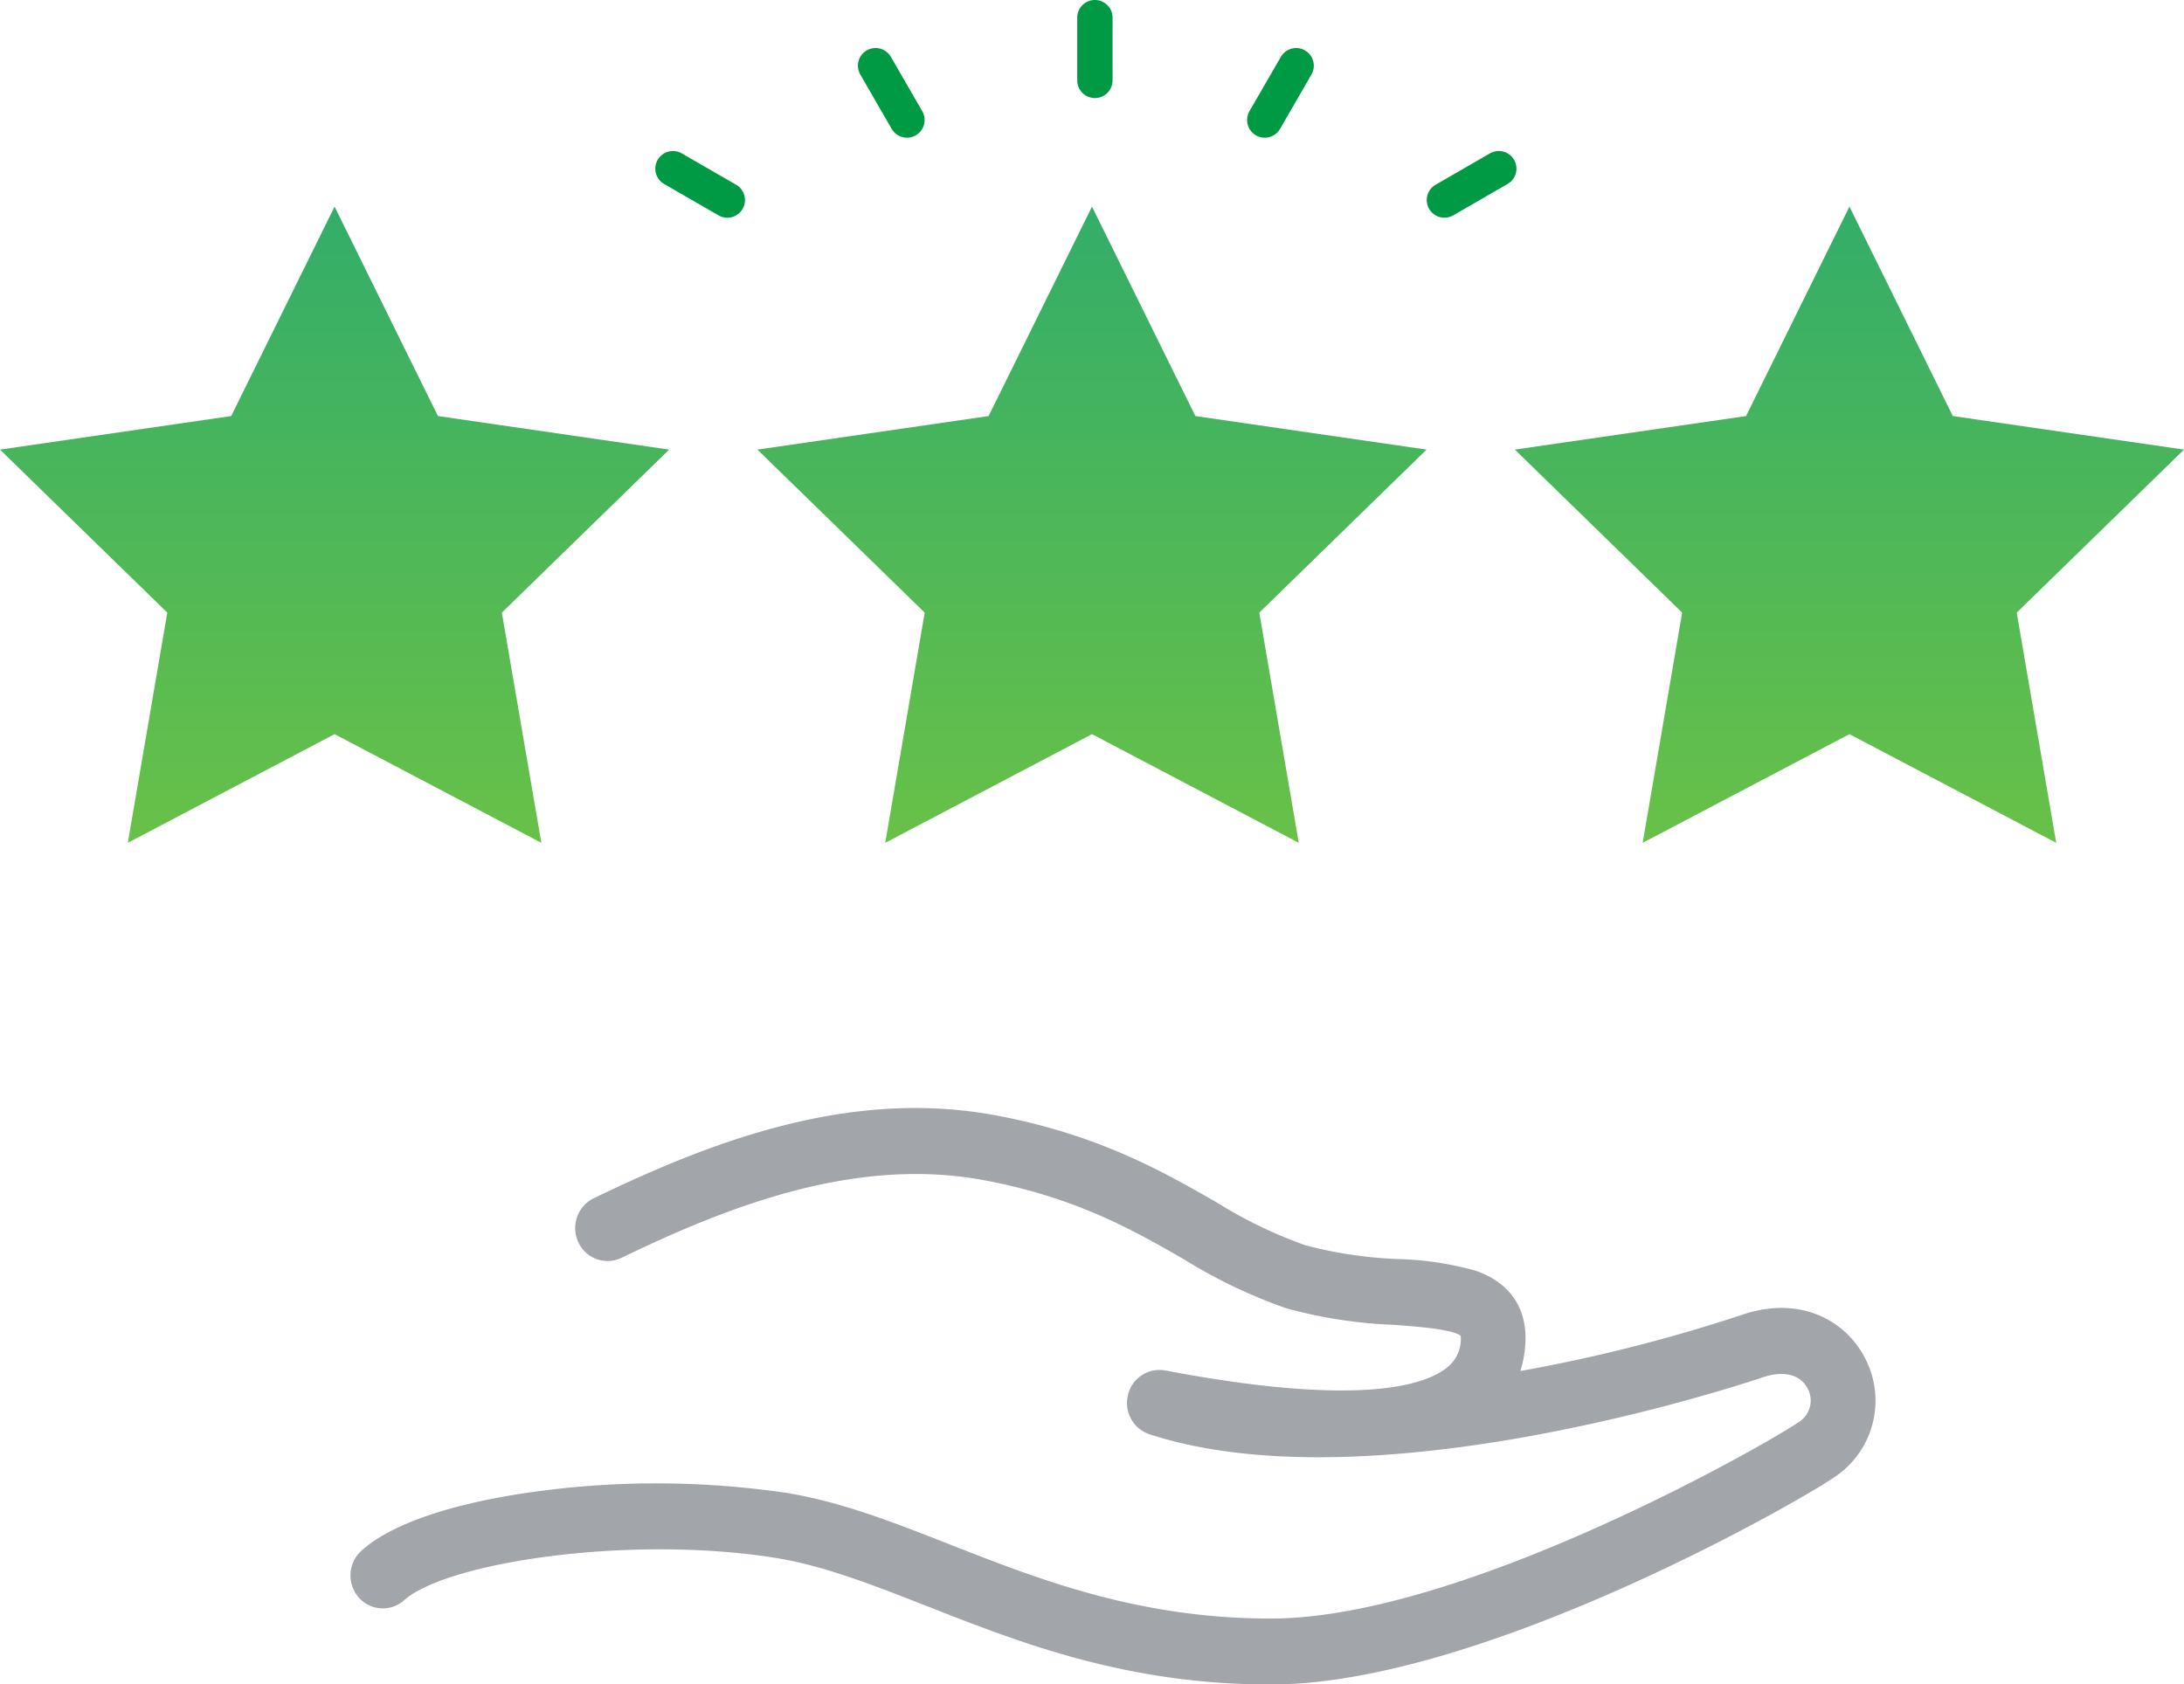
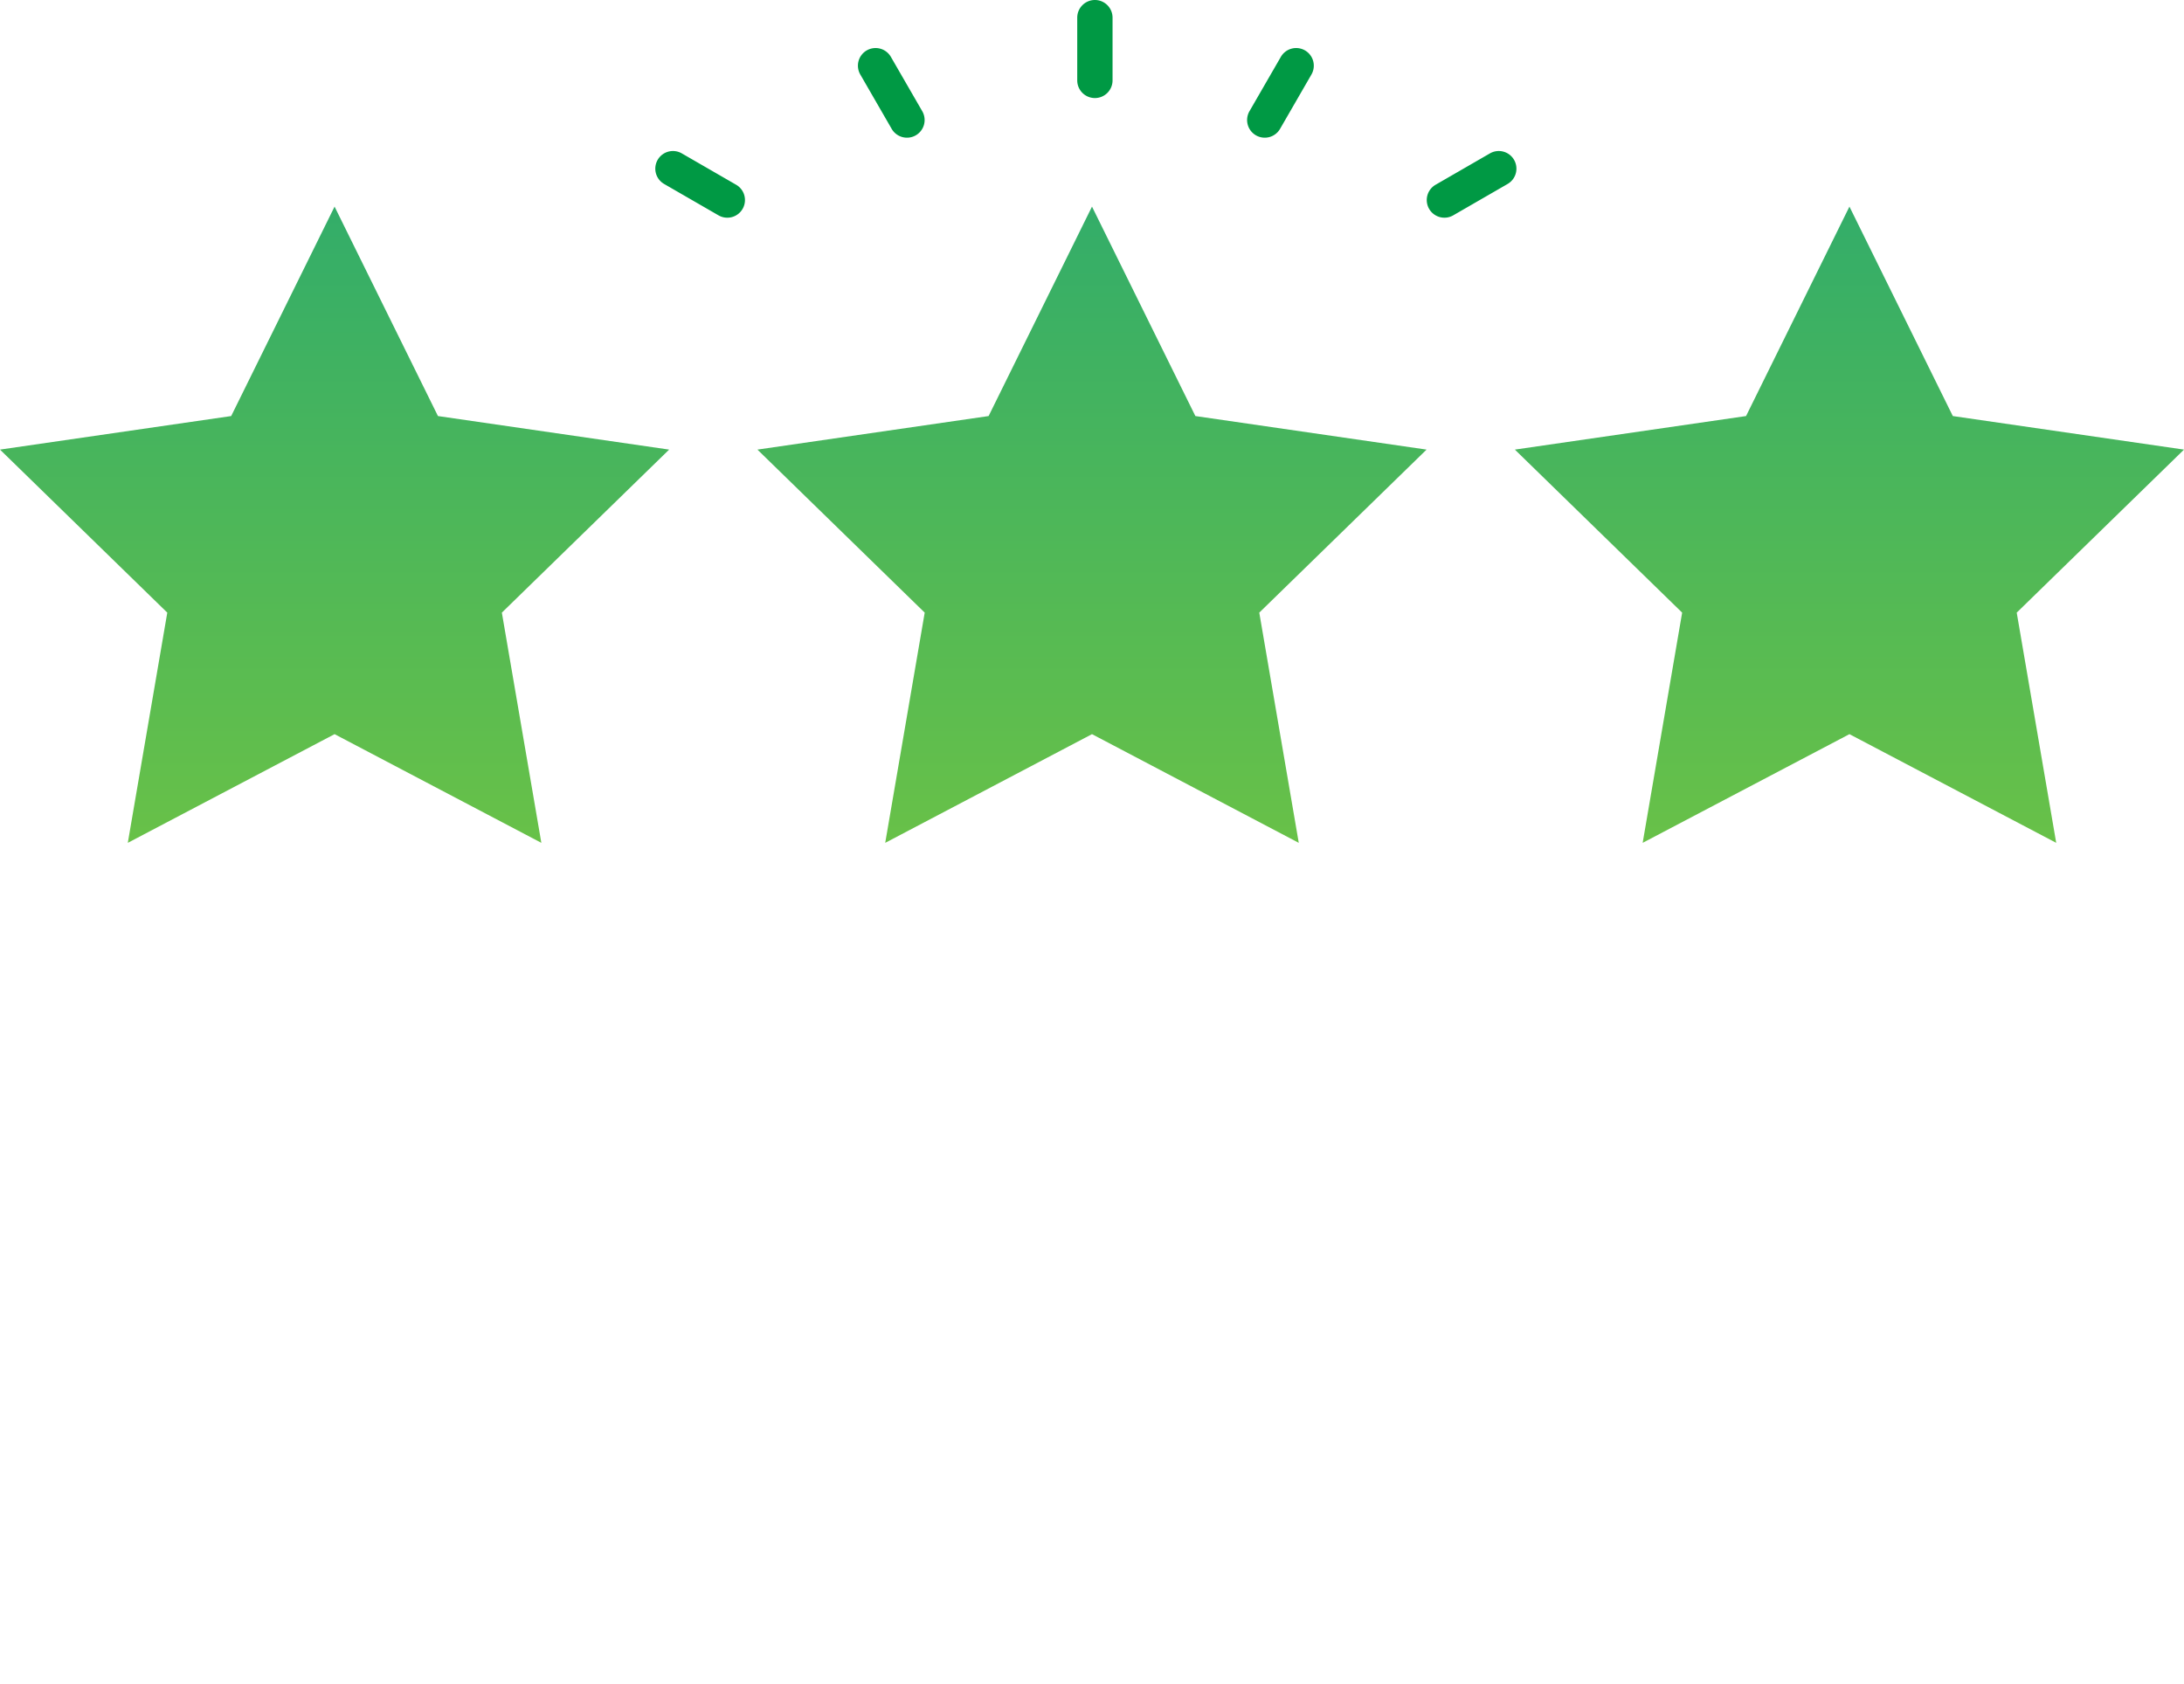
<svg xmlns="http://www.w3.org/2000/svg" width="247.356" height="190.809">
  <defs>
    <linearGradient id="a" x1=".5" x2=".5" y2="1" gradientUnits="objectBoundingBox">
      <stop offset="0" stop-color="#33ad69" />
      <stop offset="1" stop-color="#68c148" />
    </linearGradient>
  </defs>
-   <path d="M211.332 154.046c-2.051-4.221-7.192-7.435-14.057-5.1a182.4 182.4 0 0 1-25.078 6.36 12.844 12.844 0 0 0 .579-3.692c.031-2.116-.661-5.927-5.645-7.67a35.951 35.951 0 0 0-8.76-1.319 47.986 47.986 0 0 1-10.555-1.573 52.048 52.048 0 0 1-10.137-4.916c-5.961-3.413-13.382-7.663-25.017-9.811-16.535-3.052-32.24 3.045-45.42 9.413a3.767 3.767 0 0 0-1.742 4.975 3.633 3.633 0 0 0 4.878 1.777c12.13-5.859 26.484-11.488 40.978-8.814 10.426 1.925 16.966 5.67 22.735 8.974a58.21 58.21 0 0 0 11.569 5.542 53.5 53.5 0 0 0 12.182 1.884c2.68.2 6.7.495 7.6 1.252a1.5 1.5 0 0 1 .007.175 4.1 4.1 0 0 1-1.5 3.361c-2.353 1.963-9.634 4.625-31.97.381a3.662 3.662 0 0 0-4.223 2.762 3.747 3.747 0 0 0 2.441 4.47c25.5 8.284 67.616-5.838 69.4-6.442 2.432-.827 4.368-.33 5.174 1.331a2.88 2.88 0 0 1-1.129 3.779c-3.245 2.257-37.879 22.149-59.6 22.2h-.16c-14.947 0-26.284-4.455-36.29-8.387-6.349-2.495-12.347-4.852-18.573-5.854a101.086 101.086 0 0 0-27.491-.253c-5.639.711-15.812 2.541-20.583 6.8a3.787 3.787 0 0 0-.345 5.271 3.615 3.615 0 0 0 5.17.352c4.841-4.319 25.635-7.441 42.108-4.79 5.458.879 11.1 3.1 17.081 5.447 10.6 4.166 22.613 8.887 38.919 8.886h.18c23.679-.05 59.713-20.711 63.715-23.493a10.391 10.391 0 0 0 3.559-13.278Z" fill="#a2a6aa" />
  <path d="m1843.713 1647.89 11.709 23.726 26.184 3.8-18.947 18.468 4.473 26.078-23.419-12.312-23.419 12.312 4.472-26.078-18.946-18.468 26.183-3.8Z" transform="translate(-1720.036 -1624.486)" fill="url(#a)" />
  <path d="m1843.713 1647.89 11.709 23.726 26.184 3.8-18.947 18.468 4.473 26.078-23.419-12.312-23.419 12.312 4.472-26.078-18.946-18.468 26.183-3.8Z" transform="translate(-1805.82 -1624.486)" fill="url(#a)" />
  <path d="m1843.713 1647.89 11.709 23.726 26.184 3.8-18.947 18.468 4.473 26.078-23.419-12.312-23.419 12.312 4.472-26.078-18.946-18.468 26.183-3.8Z" transform="translate(-1634.249 -1624.486)" fill="url(#a)" />
  <path d="M161.86 23.661a2 2 0 0 1 .732-2.732l6.156-3.554a2 2 0 0 1 2.732.732 2 2 0 0 1-.732 2.732l-6.156 3.554a2 2 0 0 1-2.732-.732Zm-87.374-5.554a2 2 0 0 1 2.732-.732l6.156 3.554a2 2 0 0 1 .732 2.732 2 2 0 0 1-2.732.732l-6.156-3.554a2 2 0 0 1-.732-2.732Zm67.759-2.778a2 2 0 0 1-.732-2.732l3.554-6.156a2 2 0 0 1 2.732-.732 2 2 0 0 1 .732 2.732l-3.554 6.156a2 2 0 0 1-2.732.732ZM98.167 5.71a2 2 0 0 1 2.732.731l3.554 6.156a2 2 0 0 1-.732 2.732 2 2 0 0 1-2.732-.732l-3.554-6.156a2 2 0 0 1 .732-2.732Zm25.839 5.398a2 2 0 0 1-2-2V2a2 2 0 0 1 2-2 2 2 0 0 1 2 2v7.108a2 2 0 0 1-2 2Z" fill="#094" />
</svg>